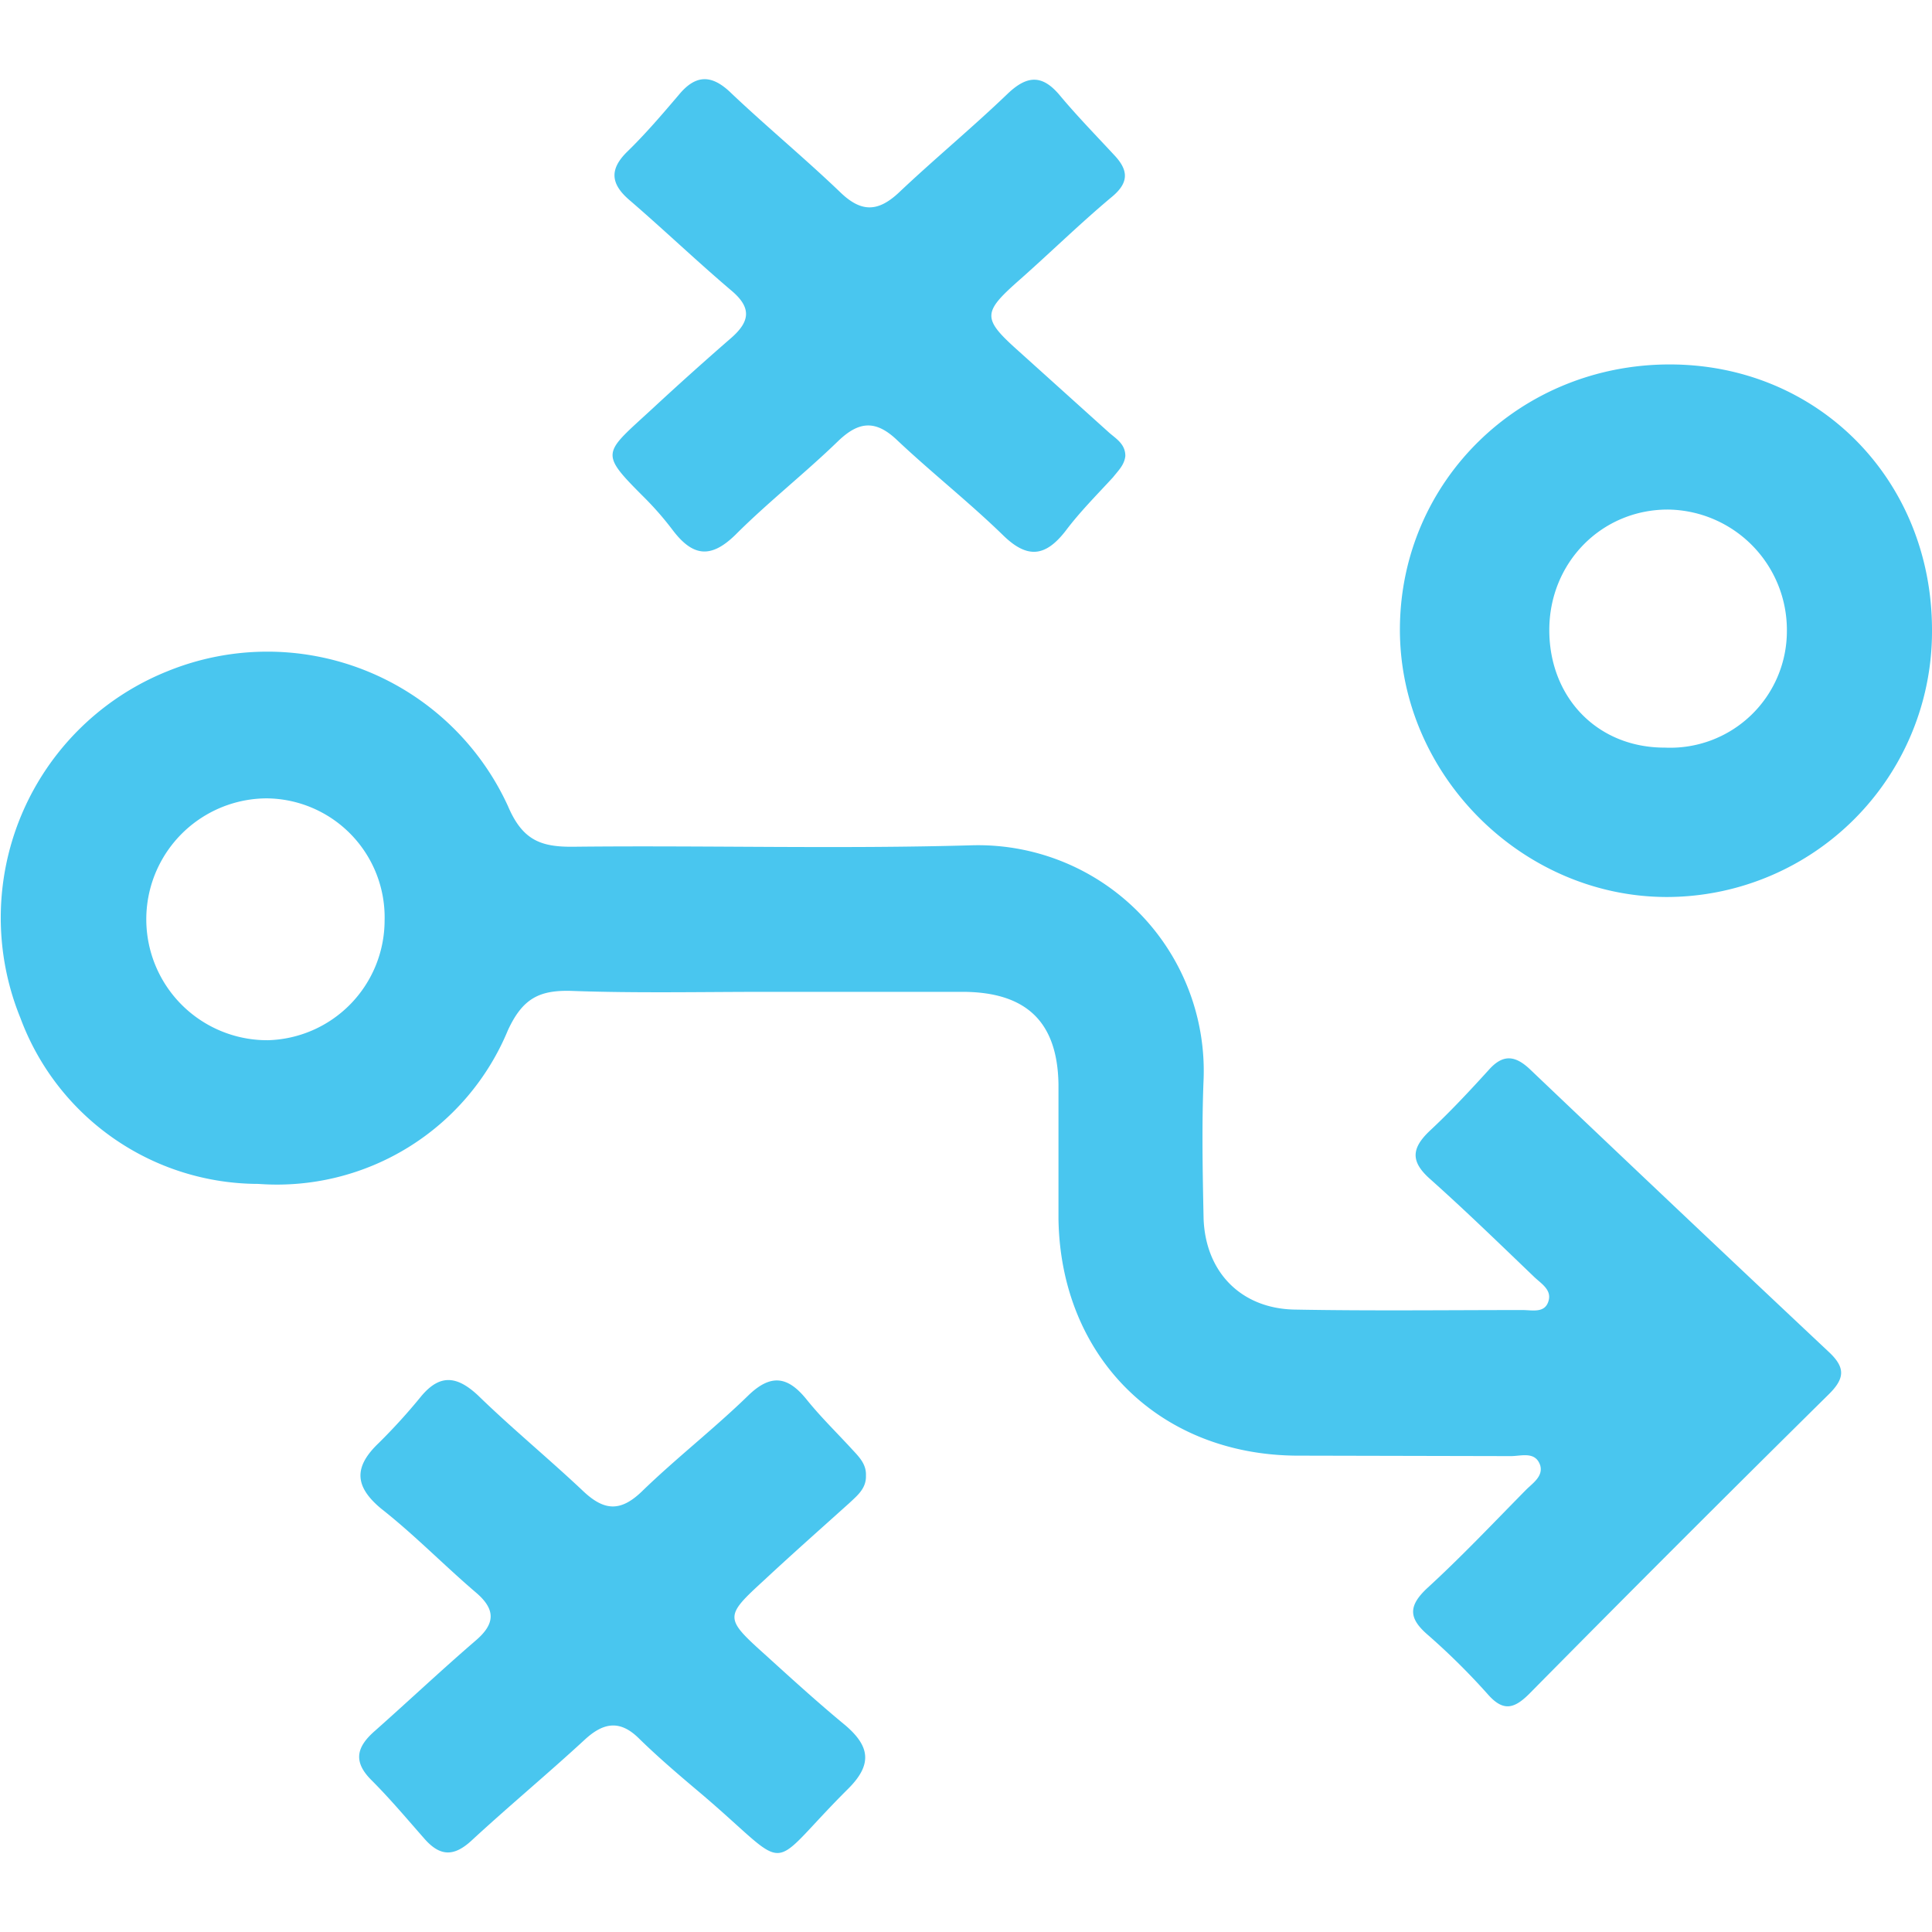
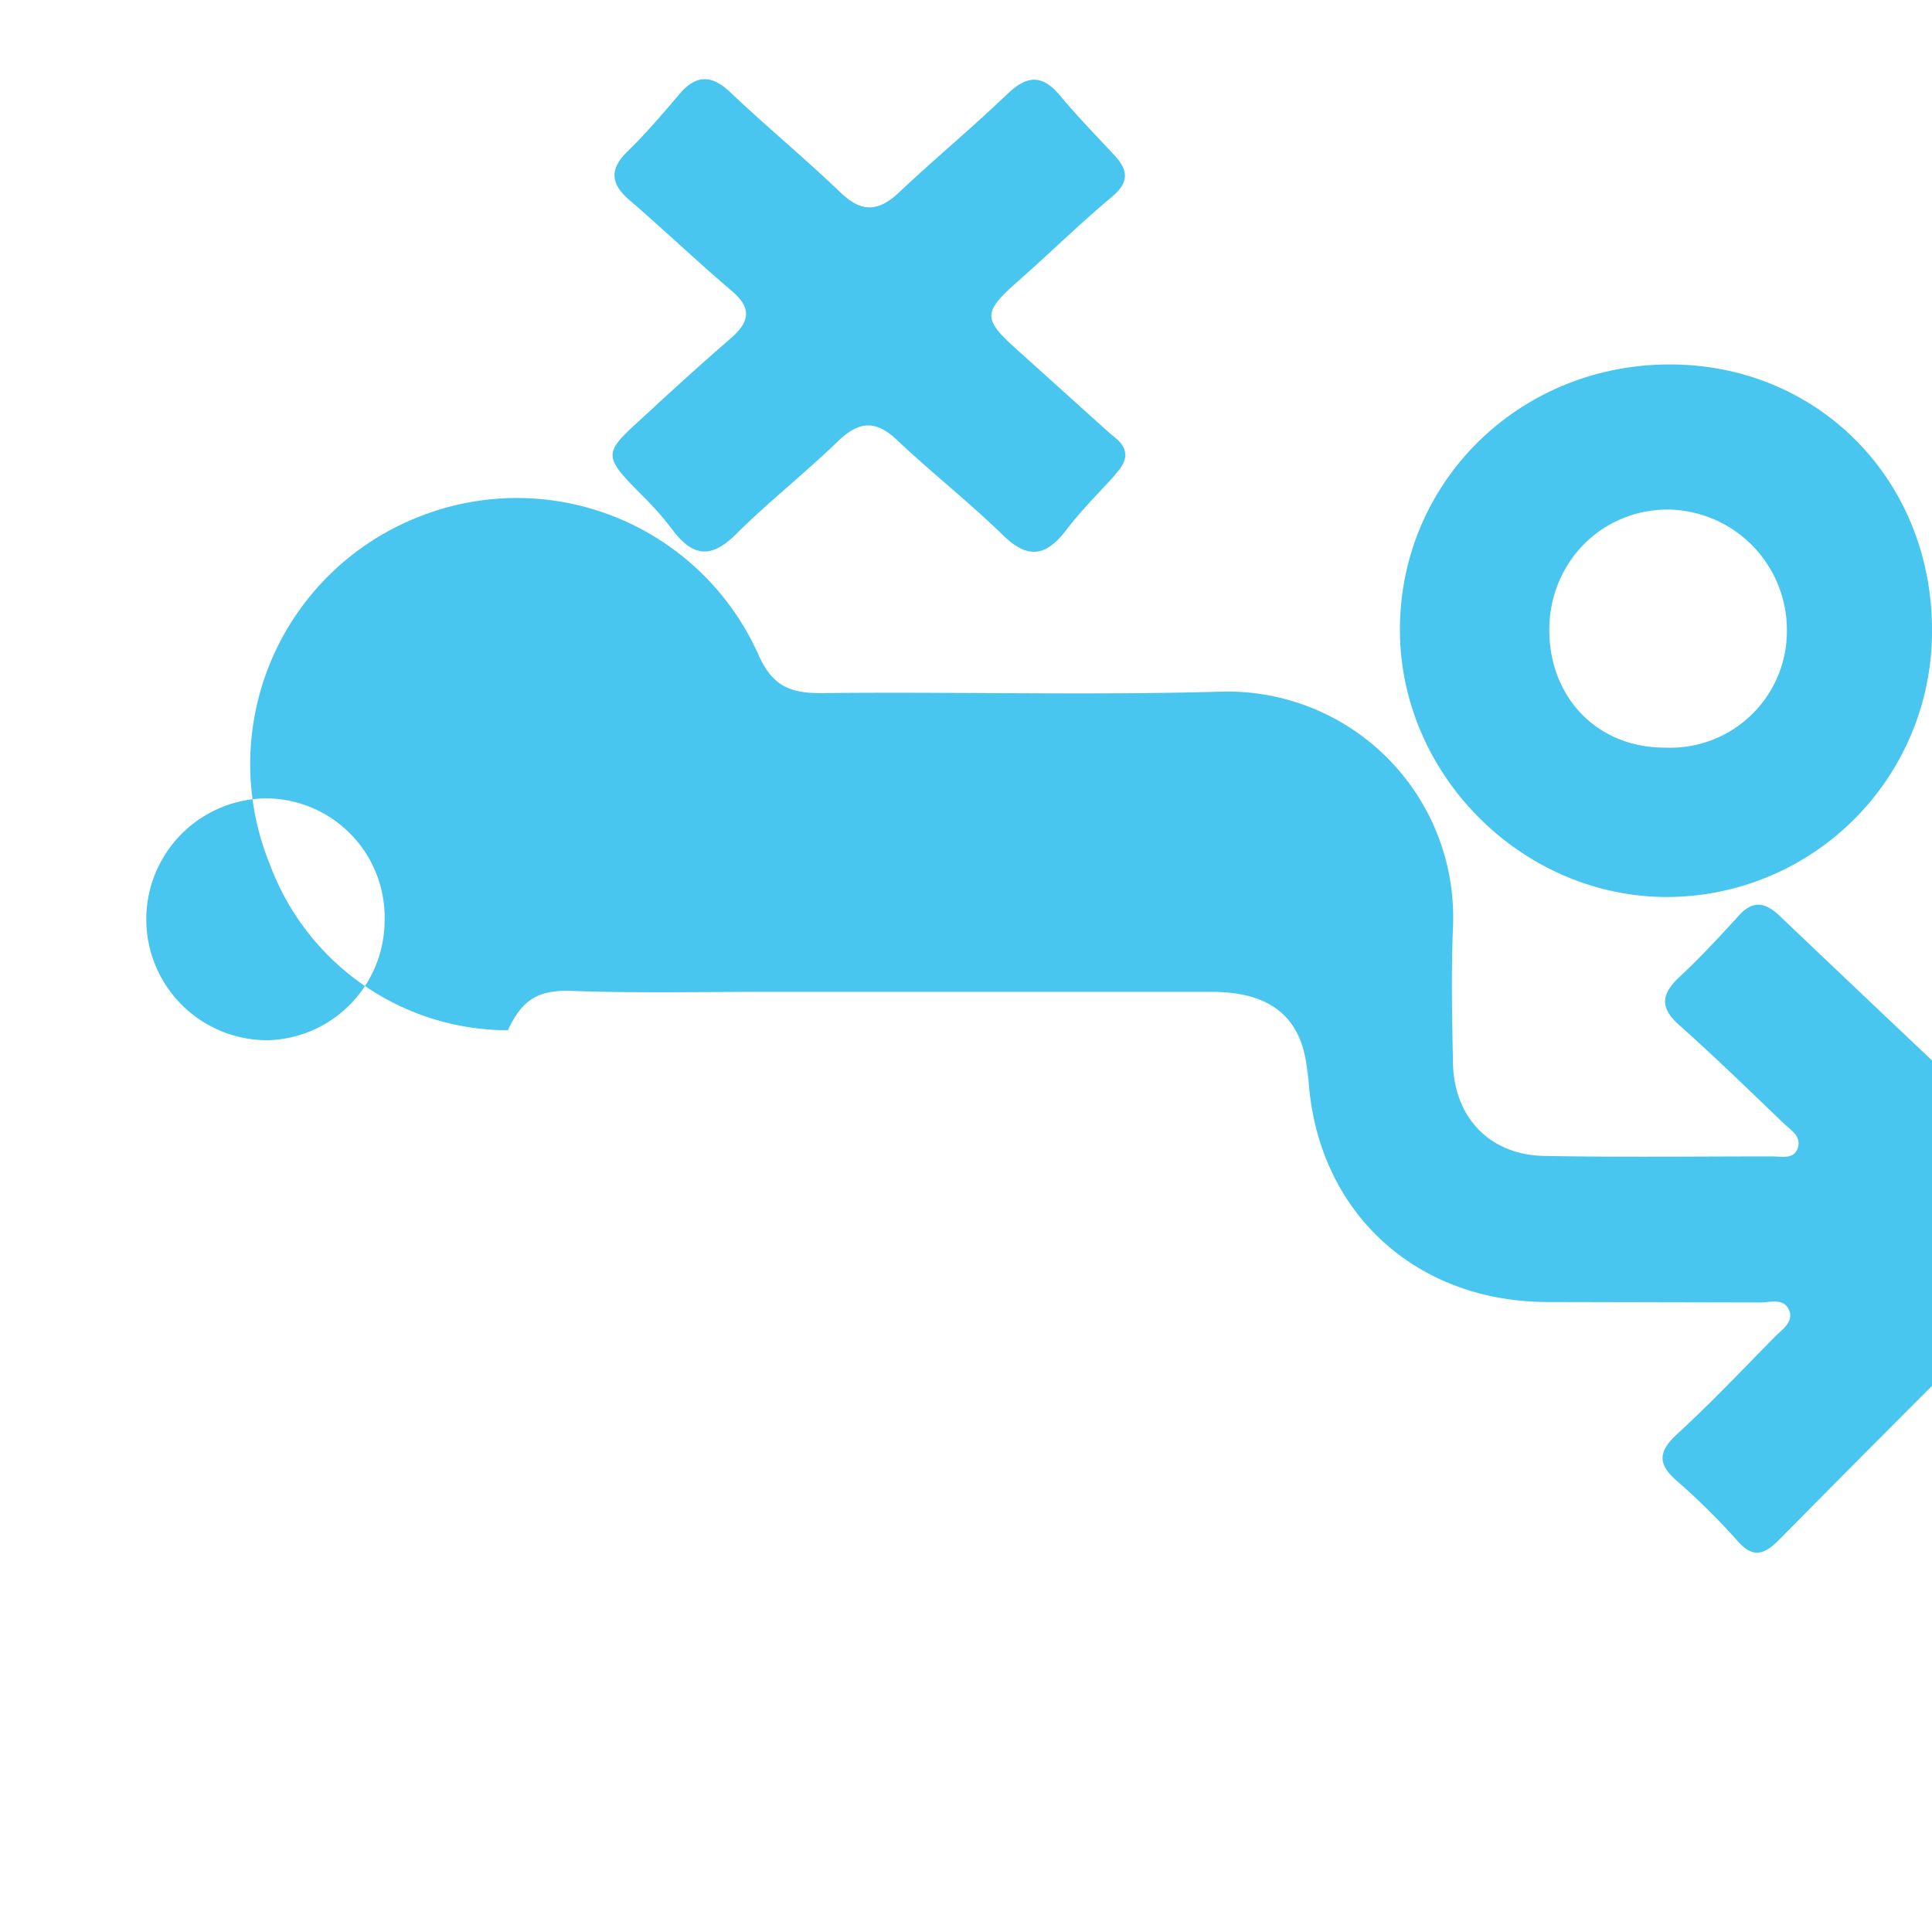
<svg xmlns="http://www.w3.org/2000/svg" width="64" height="64" id="Isolation_Mode" data-name="Isolation Mode" viewBox="0 0 407.4 374.1">
  <defs>
    <style>.cls-1{fill:#49c6ef}</style>
  </defs>
-   <path d="M161.5 192.5c-13.7 0-27.4.3-41-.2-6.8-.2-10.3 1.6-13.4 8.3A52.7 52.7 0 0 1 54.5 233a53.6 53.6 0 0 1-50.2-35 56 56 0 0 1 31-73.1 55.8 55.8 0 0 1 71.8 28.4c3.1 7.3 7 8.7 14 8.6 27.9-.3 55.8.5 83.7-.3a47.6 47.6 0 0 1 49 49.4c-.4 9.7-.2 19.6 0 29.3.4 11.4 8 19 19.2 19.2 16 .3 32 .1 48.1.1 2 0 4.6.7 5.4-1.8.8-2.4-1.4-3.7-2.9-5.1-7.3-7-14.5-14-22-20.7-4.2-3.7-4-6.5-.1-10.2 4.3-4 8.4-8.4 12.4-12.8 3-3.4 5.6-3.2 8.9 0q31.2 29.7 62.7 59.3c3.7 3.4 3.6 5.7 0 9.2q-31.7 31.3-63 63c-3.2 3.2-5.5 3.8-8.7.2a143.8 143.8 0 0 0-12.6-12.5c-4.1-3.5-4.4-6.1-.2-10 7.2-6.6 13.9-13.7 20.8-20.7 1.4-1.4 3.6-2.8 3-5.1-1-3.1-4-2-6.2-2l-45.4-.1c-29-.3-49.6-21-50-50V212c-.2-13-6.6-19.4-20-19.5h-41.7Zm-80.4-15a25.1 25.1 0 0 0-24.9-25.8 25.5 25.5 0 0 0 .3 51 25.3 25.3 0 0 0 24.6-25.2ZM407.4 116.2a56 56 0 0 1-55.7 56.3c-30.8.1-56.8-26-56.5-56.9s25.3-55.3 56.7-55.4 55.5 24.3 55.5 56ZM351.1 141a24.6 24.6 0 0 0 25.7-24.6 25.4 25.4 0 0 0-25.1-25.6c-14 0-25 11.2-25 25.4S336.8 141 351 141ZM237.3 79.5c-.2 1.9-1.5 3.1-2.6 4.5-3.4 3.7-7 7.3-10 11.3-4.2 5.4-8 6-13.2.9-7.2-7-15.2-13.3-22.5-20.2-4.5-4.2-8-3.7-12.2.3-7 6.8-14.8 12.9-21.7 19.8-5.2 5.1-9 4.6-13.2-.9a65.4 65.4 0 0 0-5.8-6.7c-9.9-9.9-9-9.3 1.5-19q8.2-7.6 16.6-14.9c4-3.5 4.3-6.4 0-10-7.3-6.2-14.2-12.8-21.4-19-4-3.4-4.4-6.5-.5-10.3s7.3-7.8 10.8-11.9c3.6-4.4 7-4.4 11.1-.4 7.6 7.2 15.6 13.8 23.1 21 4.3 4.1 7.8 4.1 12.2 0 7.5-7.1 15.5-13.7 23-20.9 4.2-4 7.4-4 11.1.5 3.6 4.3 7.6 8.4 11.4 12.5 3.1 3.3 3 5.9-.7 8.9-6.8 5.7-13.2 12-19.8 17.8-7.3 6.5-7.3 7.8.2 14.5l19.2 17.3c1.5 1.3 3.4 2.4 3.4 4.9Z" class="cls-1" />
-   <path d="M182.6 294.5c.1 2.7-1.8 4.2-3.5 5.8-6 5.4-12 10.7-17.9 16.2-8.5 7.8-8.5 8 .4 16 5.5 5 11 10 16.7 14.7 5 4.3 5.8 8.1.6 13.3-17.9 17.8-11.2 18-30.8 1.3-4.5-3.8-9-7.6-13.3-11.8-4-4-7.5-3.5-11.5.2-7.8 7.2-16 14-23.9 21.3-3.6 3.3-6.5 3.4-9.8-.3-3.7-4.2-7.3-8.5-11.3-12.5s-3-7.1.8-10.4c7.1-6.3 14-12.8 21.2-19 4.1-3.5 4.3-6.5.1-10.1-6.8-5.8-13-12.2-20-17.7-5.8-4.8-5.7-8.9-.6-13.8a123.4 123.4 0 0 0 9-9.9c4-4.8 7.6-4.3 12-.2 7.2 7 15 13.4 22.3 20.3 4.4 4.1 7.8 4.2 12.2 0 7.2-7 15.2-13.2 22.4-20.2 5-4.9 8.6-4 12.5.9 3 3.7 6.4 7 9.6 10.5 1.5 1.6 2.9 3.1 2.8 5.4Z" class="cls-1" />
+   <path d="M161.5 192.5c-13.7 0-27.4.3-41-.2-6.8-.2-10.3 1.6-13.4 8.3a53.6 53.6 0 0 1-50.2-35 56 56 0 0 1 31-73.1 55.8 55.8 0 0 1 71.8 28.4c3.1 7.3 7 8.7 14 8.6 27.9-.3 55.8.5 83.7-.3a47.6 47.6 0 0 1 49 49.4c-.4 9.7-.2 19.6 0 29.3.4 11.4 8 19 19.2 19.2 16 .3 32 .1 48.1.1 2 0 4.6.7 5.4-1.8.8-2.4-1.4-3.7-2.9-5.1-7.3-7-14.5-14-22-20.7-4.2-3.7-4-6.5-.1-10.2 4.3-4 8.4-8.4 12.4-12.8 3-3.4 5.6-3.2 8.9 0q31.2 29.7 62.7 59.3c3.7 3.4 3.6 5.7 0 9.2q-31.7 31.3-63 63c-3.2 3.2-5.5 3.8-8.7.2a143.8 143.8 0 0 0-12.6-12.5c-4.1-3.5-4.4-6.1-.2-10 7.2-6.6 13.9-13.7 20.8-20.7 1.4-1.4 3.6-2.8 3-5.1-1-3.1-4-2-6.2-2l-45.4-.1c-29-.3-49.6-21-50-50V212c-.2-13-6.6-19.4-20-19.5h-41.7Zm-80.4-15a25.1 25.1 0 0 0-24.9-25.8 25.5 25.5 0 0 0 .3 51 25.3 25.3 0 0 0 24.6-25.2ZM407.4 116.2a56 56 0 0 1-55.7 56.3c-30.8.1-56.8-26-56.5-56.9s25.3-55.3 56.7-55.4 55.5 24.3 55.5 56ZM351.1 141a24.6 24.6 0 0 0 25.7-24.6 25.4 25.4 0 0 0-25.1-25.6c-14 0-25 11.2-25 25.4S336.8 141 351 141ZM237.3 79.5c-.2 1.9-1.5 3.1-2.6 4.5-3.4 3.7-7 7.3-10 11.3-4.2 5.4-8 6-13.2.9-7.2-7-15.2-13.3-22.5-20.2-4.5-4.2-8-3.7-12.2.3-7 6.8-14.8 12.9-21.7 19.8-5.2 5.1-9 4.6-13.2-.9a65.4 65.4 0 0 0-5.8-6.7c-9.9-9.9-9-9.3 1.5-19q8.2-7.6 16.6-14.9c4-3.5 4.3-6.4 0-10-7.3-6.2-14.2-12.8-21.4-19-4-3.4-4.4-6.5-.5-10.3s7.3-7.8 10.8-11.9c3.6-4.4 7-4.4 11.1-.4 7.6 7.2 15.6 13.8 23.1 21 4.3 4.1 7.8 4.1 12.2 0 7.5-7.1 15.5-13.7 23-20.9 4.2-4 7.4-4 11.1.5 3.6 4.3 7.6 8.4 11.4 12.5 3.1 3.3 3 5.9-.7 8.9-6.8 5.7-13.2 12-19.8 17.8-7.3 6.5-7.3 7.8.2 14.5l19.2 17.3c1.5 1.3 3.4 2.4 3.4 4.9Z" class="cls-1" />
</svg>